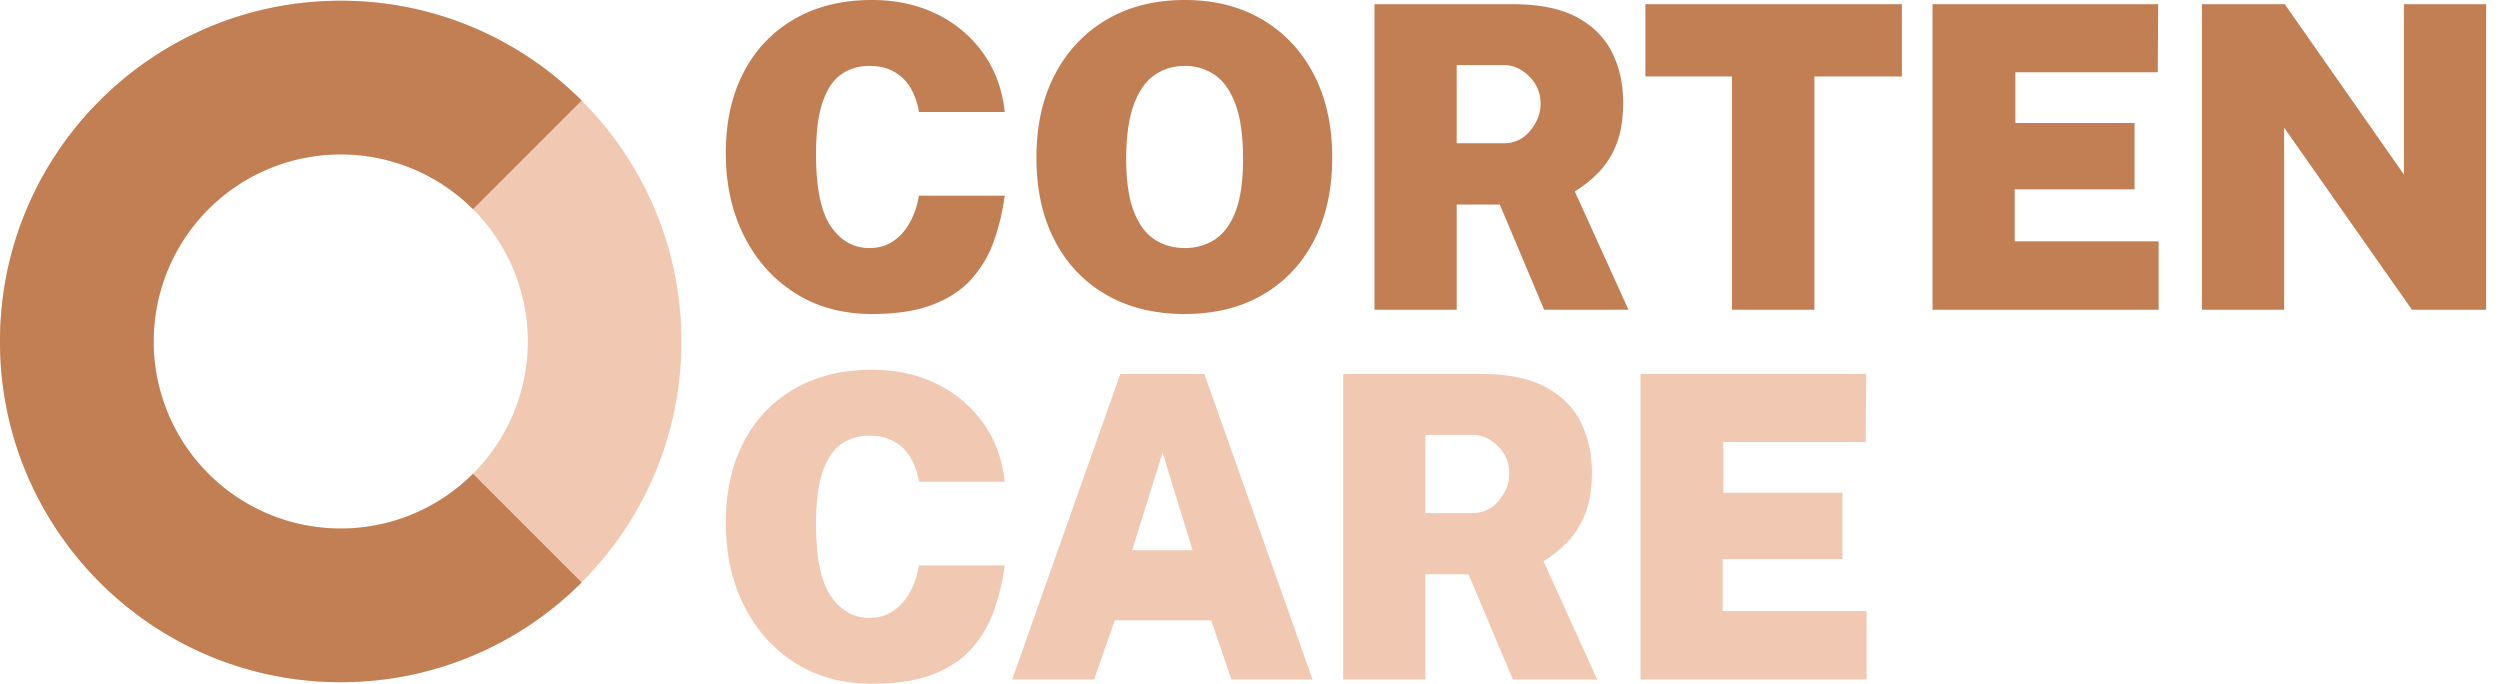
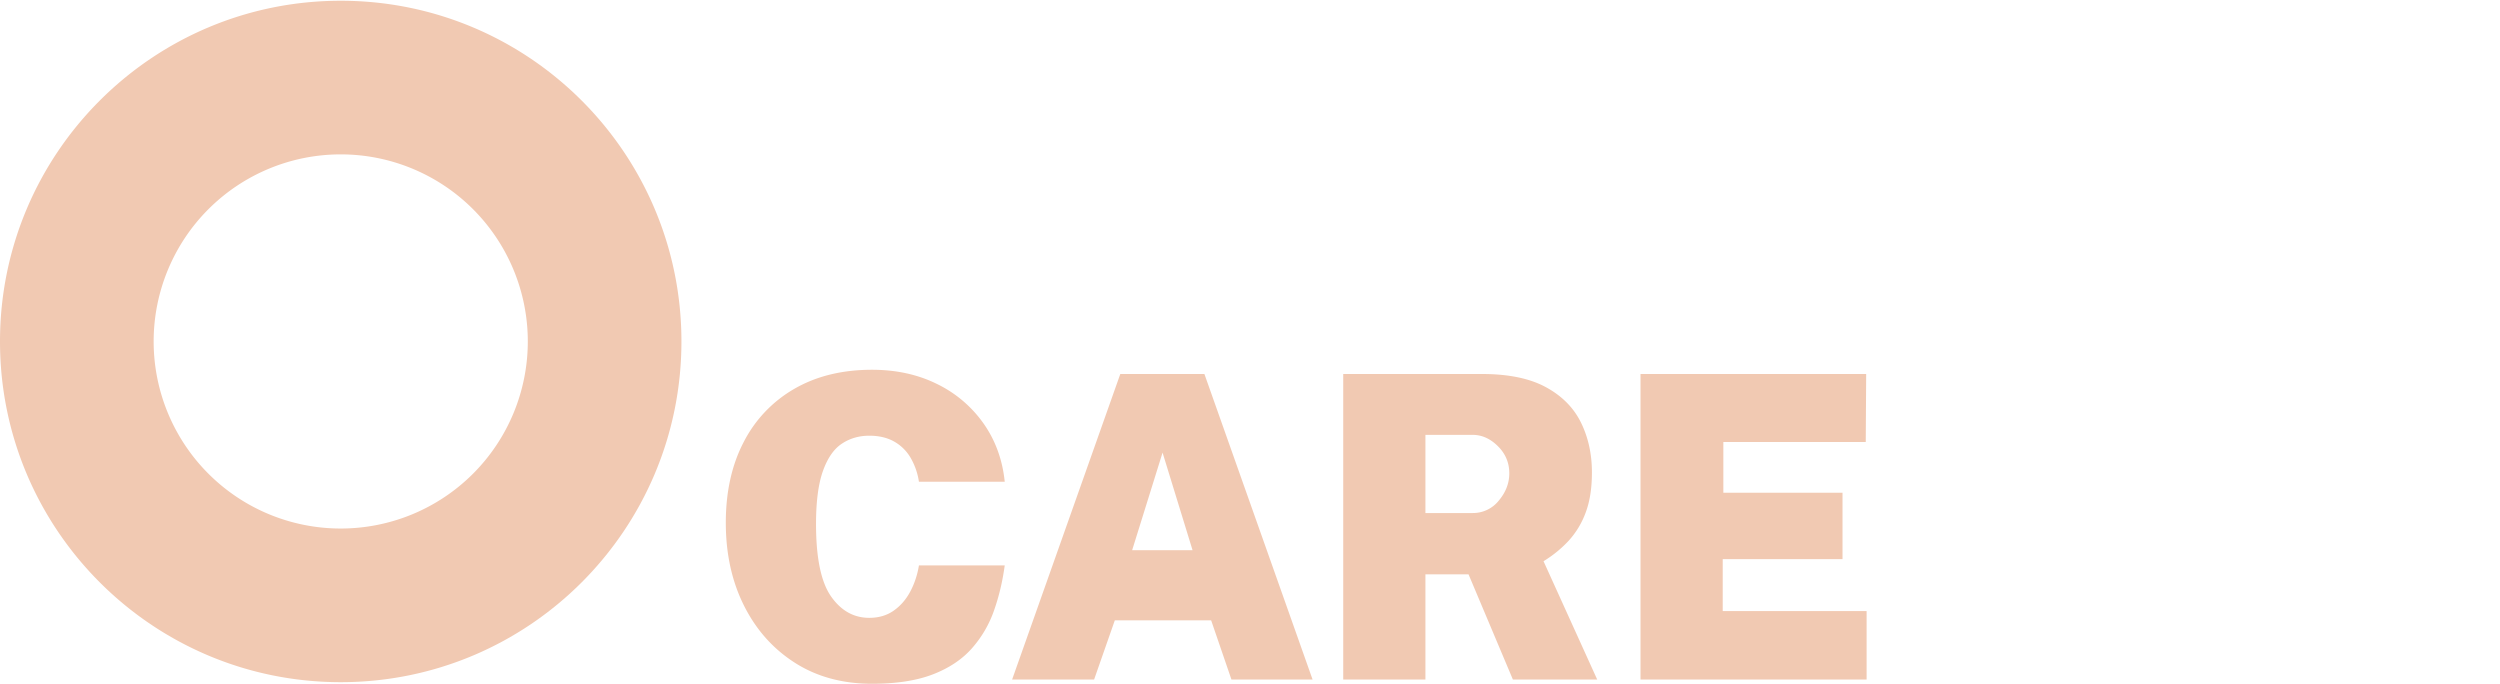
<svg xmlns="http://www.w3.org/2000/svg" width="117" height="32" viewBox="0 0 117 32">
  <title>Logo/Logo</title>
  <g fill="none" fill-rule="evenodd">
-     <path d="M15.946.035c8.806 0 15.945 7.139 15.945 15.945 0 8.807-7.139 15.946-15.945 15.946C7.139 31.926 0 24.786 0 15.98 0 7.174 7.14.035 15.946.035Zm0 7.19a8.755 8.755 0 1 0 0 17.51 8.755 8.755 0 0 0 0-17.51Z" fill="#F1C9B2" />
-     <path d="M15.946.035c4.403 0 8.39 1.785 11.275 4.67L22.137 9.79a8.755 8.755 0 1 0 0 12.382l5.084 5.084a15.896 15.896 0 0 1-11.275 4.67C7.139 31.926 0 24.788 0 15.98 0 7.174 7.14.035 15.946.035Z" fill="#C17F53" />
+     <path d="M15.946.035c8.806 0 15.945 7.139 15.945 15.945 0 8.807-7.139 15.946-15.945 15.946C7.139 31.926 0 24.786 0 15.98 0 7.174 7.14.035 15.946.035Zm0 7.19a8.755 8.755 0 1 0 0 17.51 8.755 8.755 0 0 0 0-17.51" fill="#F1C9B2" />
    <g fill-rule="nonzero">
-       <path d="M40.81 0c1.135 0 2.15.222 3.047.667a5.714 5.714 0 0 1 2.175 1.85c.554.787.884 1.696.99 2.724h-4.016a3.154 3.154 0 0 0-.405-1.147 2.055 2.055 0 0 0-.776-.747c-.32-.174-.7-.262-1.143-.262-.48 0-.91.126-1.285.376-.376.25-.671.677-.885 1.28-.214.604-.322 1.43-.322 2.478 0 1.589.234 2.718.702 3.387.469.669 1.065 1.003 1.79 1.003.442 0 .823-.112 1.143-.336.32-.224.578-.522.776-.895.198-.372.333-.78.405-1.221h4.015c-.099.738-.265 1.44-.5 2.106a5.303 5.303 0 0 1-1.038 1.775c-.458.518-1.066.923-1.824 1.217-.758.293-1.708.44-2.848.44-1.378 0-2.58-.327-3.605-.98-1.025-.652-1.82-1.545-2.388-2.68-.567-1.133-.85-2.425-.85-3.876 0-1.45.28-2.71.84-3.782A6.042 6.042 0 0 1 37.187.885C38.212.295 39.42 0 40.81 0ZM55.446 14.695c-1.417 0-2.645-.302-3.683-.905a6.148 6.148 0 0 1-2.408-2.546c-.567-1.095-.85-2.384-.85-3.867 0-1.49.288-2.787.865-3.891.576-1.104 1.386-1.961 2.427-2.571C52.84.305 54.055 0 55.447 0c1.384 0 2.593.305 3.628.915 1.035.61 1.84 1.467 2.413 2.57.574 1.105.86 2.402.86 3.892 0 1.477-.281 2.764-.845 3.862-.564 1.097-1.363 1.948-2.398 2.55-1.035.604-2.255.906-3.659.906Zm0-3.086c.528 0 .997-.133 1.41-.4.411-.267.734-.705.969-1.315.234-.61.35-1.43.35-2.458 0-1.061-.116-1.91-.35-2.546-.235-.636-.558-1.096-.97-1.38a2.427 2.427 0 0 0-1.409-.425c-.527 0-.997.142-1.409.426-.412.283-.737.743-.974 1.379s-.356 1.485-.356 2.546c0 1.029.119 1.848.356 2.458.237.61.562 1.048.974 1.315.412.267.882.4 1.41.4ZM76.213 14.497h-3.946L70.19 9.572h-2.017v4.925h-3.847V.197h6.487c1.24 0 2.237.205 2.992.614.755.409 1.303.96 1.646 1.656.343.696.514 1.475.514 2.339 0 .732-.097 1.356-.291 1.874a3.98 3.98 0 0 1-.801 1.325c-.34.366-.73.684-1.172.954l2.512 5.538Zm-5.835-7.792a1.54 1.54 0 0 0 1.231-.584c.327-.389.49-.814.49-1.276 0-.494-.178-.918-.534-1.27-.356-.353-.752-.53-1.187-.53h-2.205v3.66h2.205ZM77.004 3.58V.198h12.005V3.58h-4.094v10.917h-3.857V3.58zM90.443 14.497V.197h10.56l-.019 3.185h-6.665v2.373h5.577V8.86H94.29v2.433h6.735v3.204zM112.504.198h3.847v14.299h-3.47l-5.984-8.524v8.524h-3.846V.197h3.876l5.577 7.971z" fill="#C17F53" />
      <path d="M40.81 17.305c1.135 0 2.15.223 3.047.668a5.714 5.714 0 0 1 2.175 1.849c.554.788.884 1.696.99 2.724h-4.016a3.154 3.154 0 0 0-.405-1.147 2.055 2.055 0 0 0-.776-.746c-.32-.175-.7-.262-1.143-.262-.48 0-.91.125-1.285.375-.376.25-.671.678-.885 1.281-.214.603-.322 1.429-.322 2.477 0 1.589.234 2.718.702 3.387.469.67 1.065 1.004 1.79 1.004.442 0 .823-.112 1.143-.337.32-.224.578-.522.776-.894.198-.373.333-.78.405-1.222h4.015c-.099.739-.265 1.44-.5 2.107a5.303 5.303 0 0 1-1.038 1.775c-.458.517-1.066.923-1.824 1.216-.758.293-1.708.44-2.848.44-1.378 0-2.58-.326-3.605-.979s-1.82-1.546-2.388-2.68c-.567-1.134-.85-2.426-.85-3.876 0-1.45.28-2.711.84-3.783a6.042 6.042 0 0 1 2.379-2.492c1.025-.59 2.233-.885 3.624-.885ZM47.367 31.802l5.063-14.299h3.936l5.063 14.3h-3.797l-.95-2.77h-4.509l-.969 2.77h-3.837Zm5.617-6.052h2.828l-1.404-4.568-1.424 4.568ZM74.75 31.802h-3.947l-2.076-4.924H66.71v4.924h-3.847V17.503h6.487c1.24 0 2.236.204 2.991.613.755.409 1.304.961 1.647 1.657.342.695.514 1.475.514 2.338 0 .732-.097 1.357-.292 1.874a3.98 3.98 0 0 1-.8 1.325c-.34.366-.73.684-1.173.955l2.512 5.537Zm-5.835-7.792a1.54 1.54 0 0 0 1.23-.584c.327-.389.49-.814.49-1.275 0-.495-.178-.918-.534-1.27-.356-.354-.751-.53-1.186-.53H66.71v3.659h2.205ZM76.776 31.802V17.503h10.561l-.02 3.184h-6.664v2.374h5.577v3.105h-5.607v2.432h6.734v3.204z" fill="#F1C9B2" />
    </g>
  </g>
</svg>